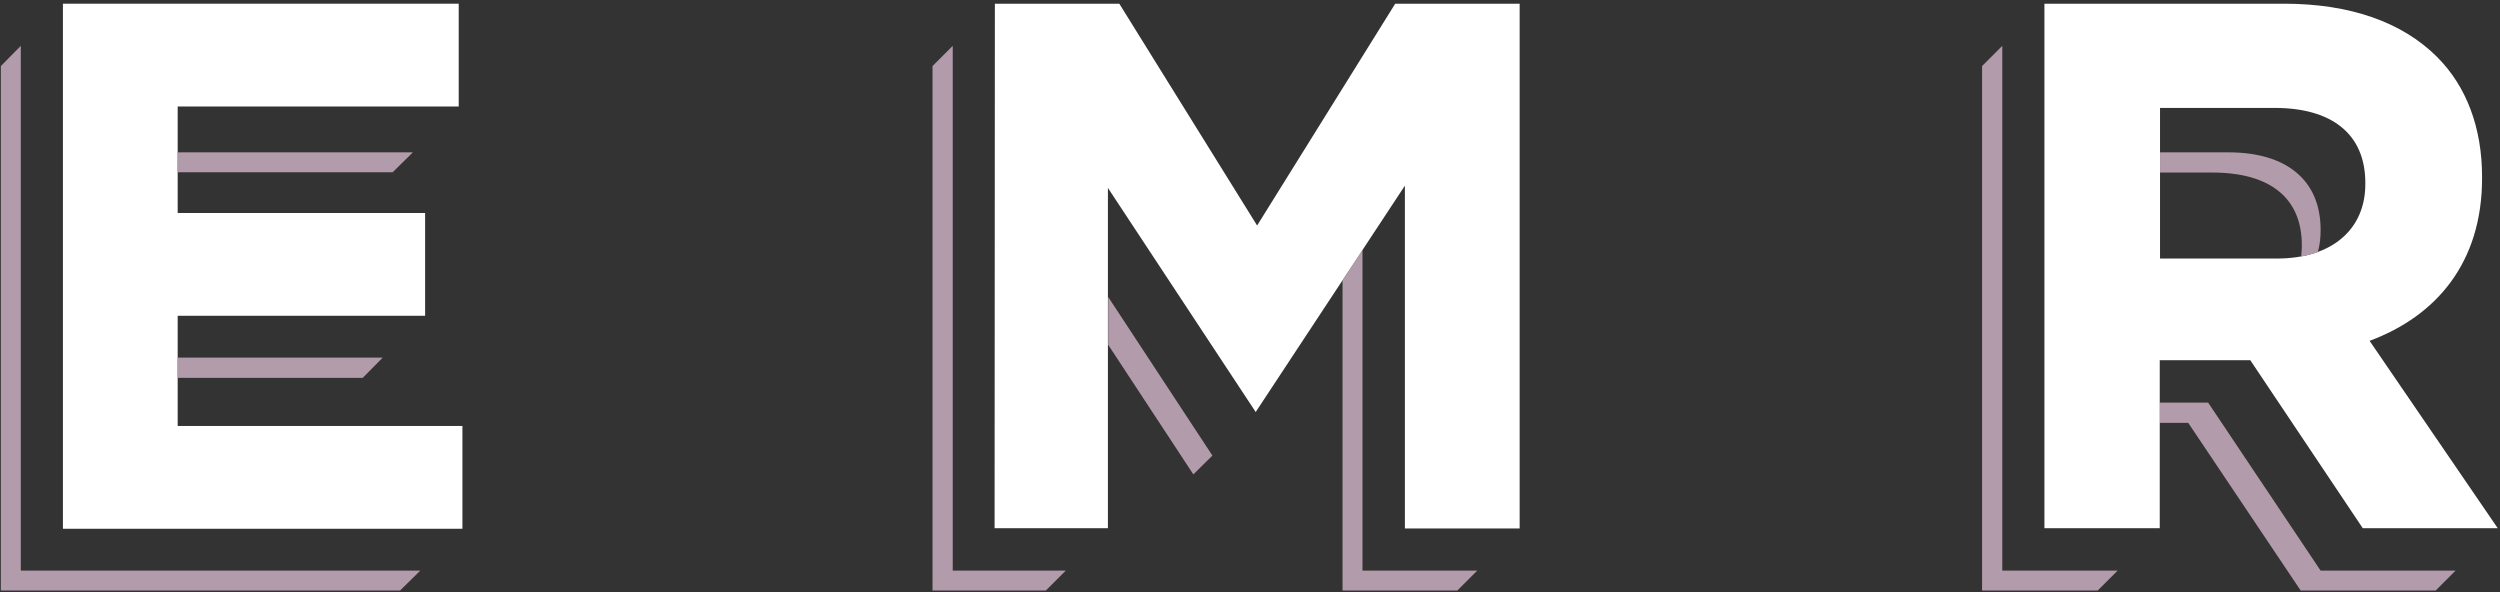
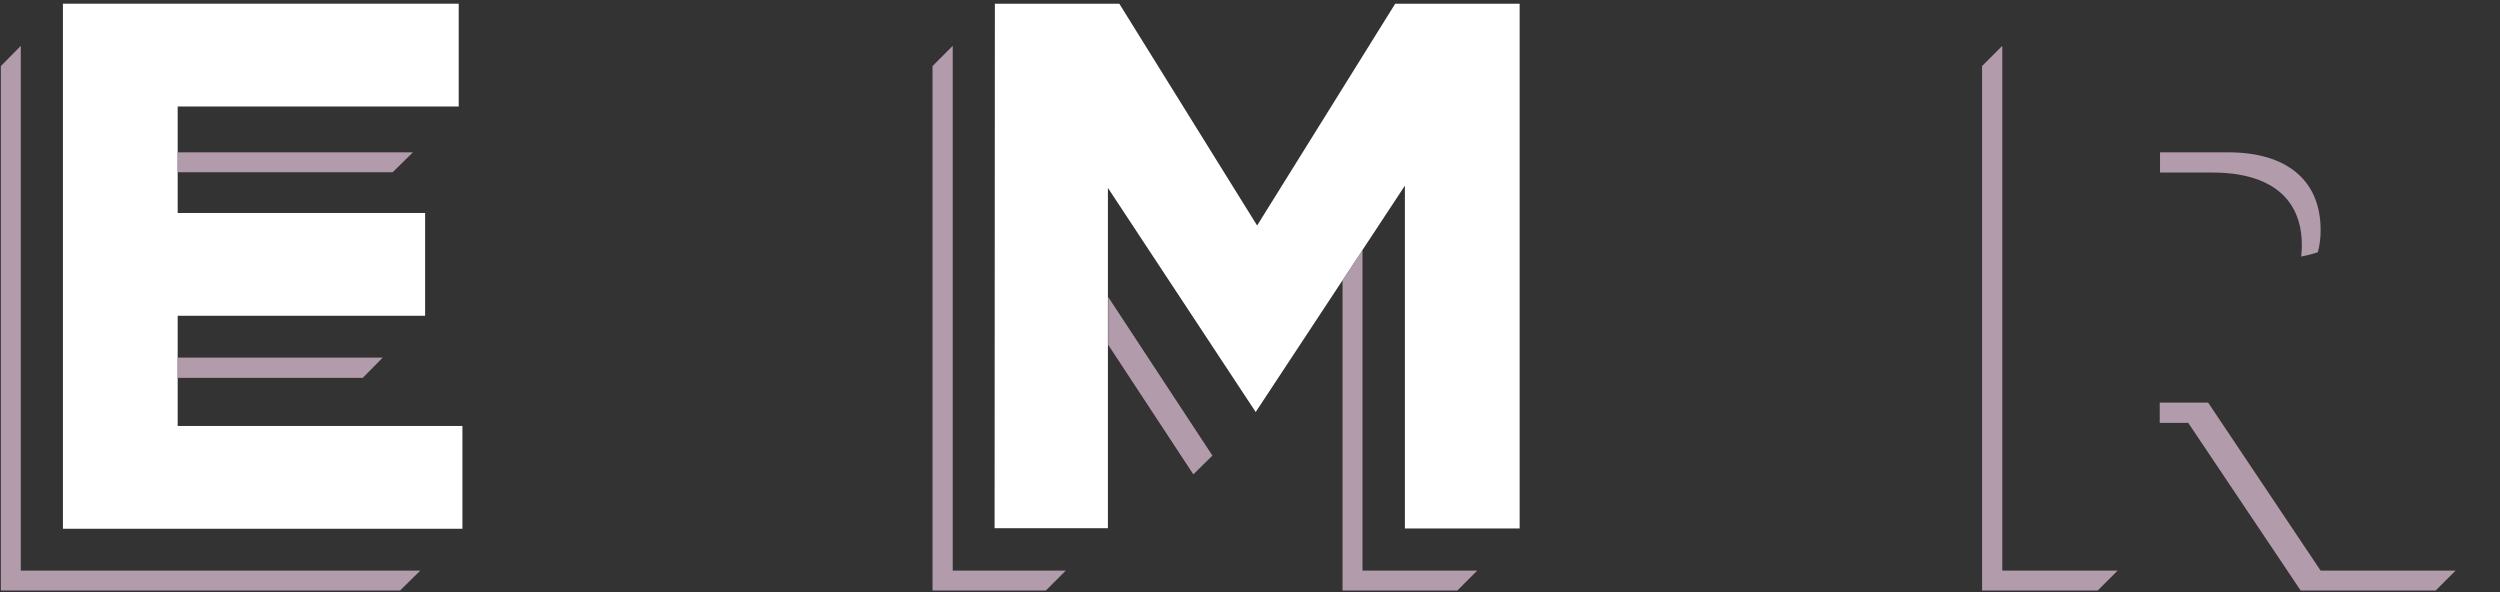
<svg xmlns="http://www.w3.org/2000/svg" version="1.1" id="Layer_1" x="0px" y="0px" viewBox="0 0 878 208" style="enable-background:new 0 0 878 208;" xml:space="preserve">
  <rect x="0" y="0" width="878" height="208" fill="#333333" stroke="none" />
  <style type="text/css">
	.st0{fill:#B29BAA;}
	.st1{fill:#FFFFFF;}
</style>
  <polygon class="st0" points="334.6,16.1 327.5,23.2 327.5,207.4 367.3,207.4 374.3,200.4 334.6,200.4 " />
  <polygon class="st0" points="478.5,87.8 471.5,98.5 471.5,207.4 511.8,207.4 518.8,200.4 478.5,200.4 " />
  <polygon class="st0" points="389.2,121.1 419.1,166.6 425.8,160 389.2,104.3 " />
  <polygon class="st0" points="7.3,16.1 0.3,23.2 0.3,207.4 140.5,207.4 147.6,200.4 7.3,200.4 " />
  <path class="st1" d="M22.1,1.3h139v36.1H62.4v37.4h86.9v36.1H62.4v38.7h100v36.1H22.1L22.1,1.3L22.1,1.3z" />
  <polygon class="st0" points="134.4,125.6 62.4,125.6 62.4,132.7 127.4,132.7 " />
  <path class="st1" d="M349.4,1.3h43.7l48.4,77.9L490,1.3h43.7v184.3h-40.3V65.2L441,144.7L389.1,66v119.5h-39.8L349.4,1.3L349.4,1.3z  " />
  <polygon class="st0" points="145,53.5 62.4,53.5 62.4,60.5 137.9,60.5 " />
  <polygon class="st0" points="703.2,16.1 696.1,23.2 696.1,207.4 736.7,207.4 743.7,200.4 703.2,200.4 " />
  <polygon class="st0" points="775.5,141.4 758.5,141.4 758.5,148.5 768,148.5 768.5,148.5 808,207.4 855.4,207.4 862.4,200.4   815,200.4 " />
-   <path class="st1" d="M718,1.3h84.2c23.4,0,41.6,6.6,53.7,18.7c10.3,10.3,15.8,24.8,15.8,42.1v0.5c0,29.7-16.1,48.4-39.5,57.1  l45,65.8h-47.4l-39.5-59h-0.5h-31.3v59H718V1.3z M799.6,90.8c19.7,0,31.1-10.5,31.1-26.1v-0.5c0-17.4-12.1-26.3-31.8-26.3h-40.3  v52.9H799.6z" />
  <path class="st0" d="M782.6,53.5h-24v7.1h18.4c20.2,0,31.4,8.9,31.4,25.5v0.5c0,1-0.1,2.1-0.2,3.3l0,0.2c2.1-0.4,4-0.9,5.8-1.5  c0.7-2.4,1-5,1-7.6v-0.5C814.9,63.4,803.2,53.5,782.6,53.5z" />
</svg>